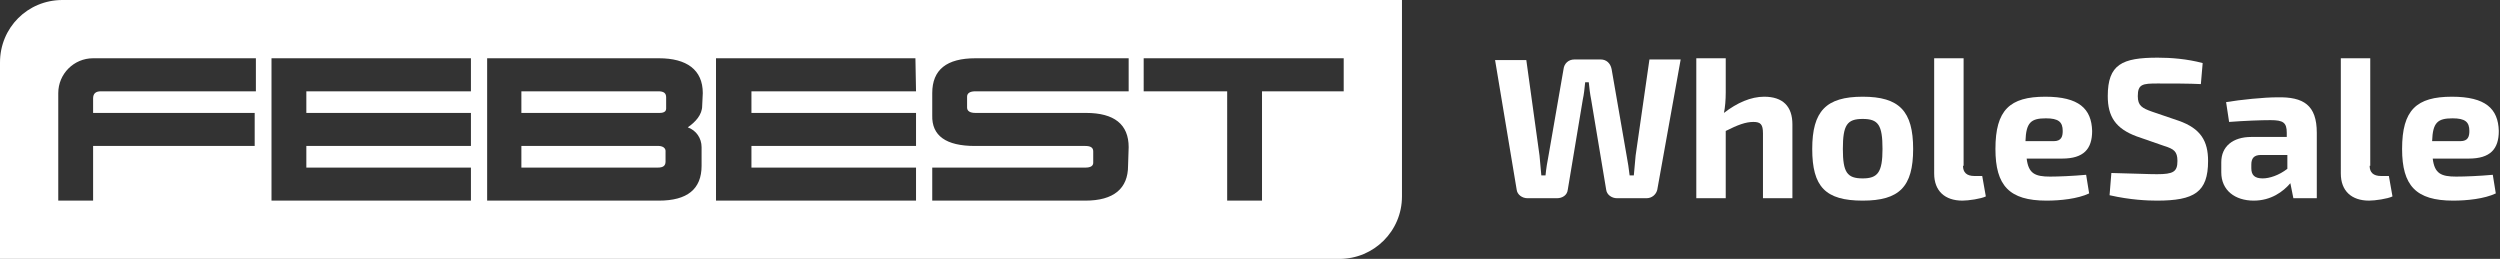
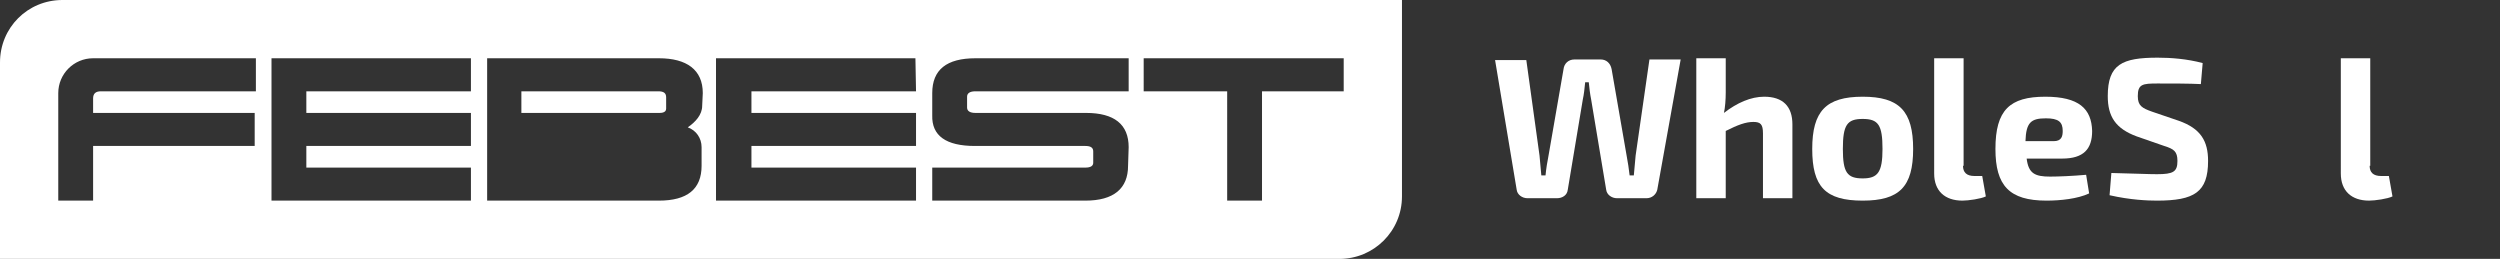
<svg xmlns="http://www.w3.org/2000/svg" version="1.1" id="Слой_1" x="0px" y="0px" viewBox="0 0 416.2 43.1" style="enable-background:new 0 0 416.2 43.1;" xml:space="preserve">
  <rect x="0" y="0" width="416.2" height="43.1" fill="#333333" stroke="none" />
  <style type="text/css">
	.st0{fill:#FFFFFF;}
</style>
  <g id="_Group_">
-     <path id="_Outline_" class="st0" d="M109.7,24.3H86.8v3.6h22.7c0.9,0,1.3-0.3,1.3-1v-1.6C110.9,24.3,109.7,24.3,109.7,24.3z" />
    <path id="_Outline_2" class="st0" d="M109.6,15.2H86.8v3.6h23c0.2,0,1.1,0,1.1-0.7v-1.9C110.9,15.5,110.5,15.2,109.6,15.2z" />
    <path id="_Compounded_outline_" class="st0" d="M233.4,0h-223C4.6,0,0,4.6,0,10.4l0,0v32.7h223c5.7,0,10.4-4.6,10.4-10.4l0,0V0   L233.4,0z M42.6,15.2H16.8c-0.9,0-1.3,0.4-1.3,1.2v2.4h26.9v5.5H15.5v9.1H9.7V15.5c0-3.2,2.6-5.8,5.8-5.8l0,0h27.1V15.2z    M78.4,15.2H51v3.6h27.4v5.5H51v3.6h27.4v5.5H45.2V9.7h33.2V15.2z M116.9,17.6c0,1.5-1.1,2.7-2.4,3.6c1.4,0.5,2.3,1.8,2.3,3.3v3.1   c0,3.9-2.4,5.8-7.1,5.8H81.1V9.7h28.6c4.6,0,7.3,1.9,7.3,5.8L116.9,17.6z M152.5,15.2h-27.4v3.6h27.4v5.5h-27.4v3.6h27.4v5.5h-33.3   V9.7h33.2L152.5,15.2z M187.8,27.6c0,3.8-2.4,5.8-7.1,5.8h-25.5v-5.5h25.5c0.9,0,1.3-0.3,1.3-0.8v-1.9c0-0.6-0.4-0.9-1.3-0.9h-18.4   c-4.8,0-7.2-1.7-7.1-5.1v-3.7c0-3.9,2.4-5.8,7.2-5.8h25.5v5.5h-25.5c-0.9,0-1.4,0.3-1.4,0.9v1.8c0,0.6,0.5,0.9,1.4,0.9h18.4   c4.7,0,7.1,1.9,7.1,5.7L187.8,27.6z M223.7,15.2h-13.6v18.2h-5.8V15.2h-13.9V9.7h33.3V15.2z" />
  </g>
  <g>
    <path class="st0" d="M275.9,31.6c-0.2,0.8-0.9,1.4-1.8,1.4h-4.9c-0.9,0-1.7-0.6-1.8-1.4l-2.5-15c-0.2-1-0.3-1.9-0.4-2.9h-0.6   c-0.1,1-0.2,2-0.4,2.9l-2.5,15c-0.1,0.9-0.9,1.4-1.8,1.4h-4.9c-0.9,0-1.7-0.6-1.8-1.4L248.9,10h5.2l2.2,15.9c0.1,1,0.2,2.1,0.3,3.3   h0.7c0.1-1.1,0.3-2.3,0.5-3.3l2.5-14.4c0.1-0.9,0.8-1.6,1.8-1.6h4.4c0.9,0,1.6,0.6,1.8,1.6l2.5,14.4c0.2,1.1,0.4,2.3,0.5,3.3h0.7   c0.1-1.1,0.2-2.3,0.3-3.3l2.3-16h5.2L275.9,31.6z" />
    <path class="st0" d="M298.4,20.7V33h-4.9V22.2c0-1.5-0.4-1.9-1.6-1.9c-1.3,0-2.6,0.5-4.6,1.5V33h-4.9V9.7h4.9l0,5.7   c0,1.2-0.1,2.5-0.3,3.4c2.2-1.7,4.5-2.7,6.7-2.7C296.8,16.1,298.4,17.7,298.4,20.7z" />
    <path class="st0" d="M318.5,24.8c0,6.3-2.3,8.6-8.4,8.6c-6.2,0-8.4-2.3-8.4-8.6c0-6.3,2.3-8.7,8.4-8.7   C316.2,16.1,318.5,18.5,318.5,24.8z M306.8,24.8c0,3.9,0.7,4.9,3.3,4.9c2.5,0,3.3-1,3.3-4.9c0-4-0.7-5-3.3-5   C307.5,19.8,306.8,20.8,306.8,24.8z" />
    <path class="st0" d="M326.8,27.6c0,1.1,0.6,1.7,1.9,1.7h1.3l0.6,3.4c-0.8,0.4-2.9,0.7-3.9,0.7c-2.9,0-4.7-1.6-4.7-4.5V9.7h4.9V27.6   z" />
    <path class="st0" d="M347.3,29.1l0.5,3.1c-1.9,0.9-4.8,1.2-7.1,1.2c-6.2,0-8.5-2.5-8.5-8.6c0-6.5,2.4-8.7,8.3-8.7   c5.6,0,7.7,2,7.8,5.7c0,3-1.4,4.6-5,4.6h-5.9c0.3,2.5,1.4,3,3.9,3C342.7,29.4,345.1,29.3,347.3,29.1z M337.2,23.5h4.7   c1.3,0,1.5-0.8,1.5-1.7c0-1.5-0.7-2.1-2.8-2.1C338.1,19.7,337.3,20.4,337.2,23.5z" />
    <path class="st0" d="M366.7,10.5l-0.3,3.5c-1.9-0.1-4.8-0.1-7.2-0.1c-2.5,0-3.3,0.1-3.3,2.1c0,1.6,0.7,2,2.4,2.6l4.4,1.5   c3.7,1.3,4.9,3.4,4.9,6.7c0,5.2-2.3,6.6-8.5,6.6c-1.5,0-4.4-0.1-7.9-0.9l0.3-3.7c4.3,0.1,6.1,0.2,7.6,0.2c2.7,0,3.4-0.4,3.4-2.2   c0-1.6-0.6-2-2.2-2.5l-4.6-1.6c-3.5-1.3-4.8-3.3-4.8-6.7c0-5.3,2.4-6.4,8.3-6.4C361.4,9.6,364.1,9.8,366.7,10.5z" />
-     <path class="st0" d="M385.7,22.1V33h-3.9l-0.5-2.5c-1.2,1.4-3.2,2.9-6.1,2.9c-3.1,0-5.4-1.7-5.4-4.7V27c0-2.6,1.9-4.2,5-4.2h5.9   v-0.7c0-1.7-0.6-2.1-2.7-2.1c-1.6,0-4.3,0.1-6.9,0.3l-0.5-3.3c2.4-0.4,6.3-0.8,8.5-0.8C383.5,16.1,385.7,17.5,385.7,22.1z    M374.8,28c0,1.2,0.6,1.7,1.9,1.7c1.1,0,2.7-0.5,4.1-1.6v-2.3h-4.4c-1.2,0-1.6,0.6-1.6,1.6V28z" />
    <path class="st0" d="M394.5,27.6c0,1.1,0.6,1.7,1.9,1.7h1.3l0.6,3.4c-0.8,0.4-2.9,0.7-3.9,0.7c-2.9,0-4.7-1.6-4.7-4.5V9.7h4.9V27.6   z" />
-     <path class="st0" d="M415,29.1l0.5,3.1c-1.9,0.9-4.8,1.2-7.1,1.2c-6.2,0-8.5-2.5-8.5-8.6c0-6.5,2.4-8.7,8.3-8.7   c5.6,0,7.7,2,7.8,5.7c0,3-1.4,4.6-5,4.6H405c0.3,2.5,1.4,3,3.9,3C410.4,29.4,412.8,29.3,415,29.1z M404.9,23.5h4.7   c1.3,0,1.5-0.8,1.5-1.7c0-1.5-0.7-2.1-2.8-2.1C405.8,19.7,405,20.4,404.9,23.5z" />
  </g>
</svg>